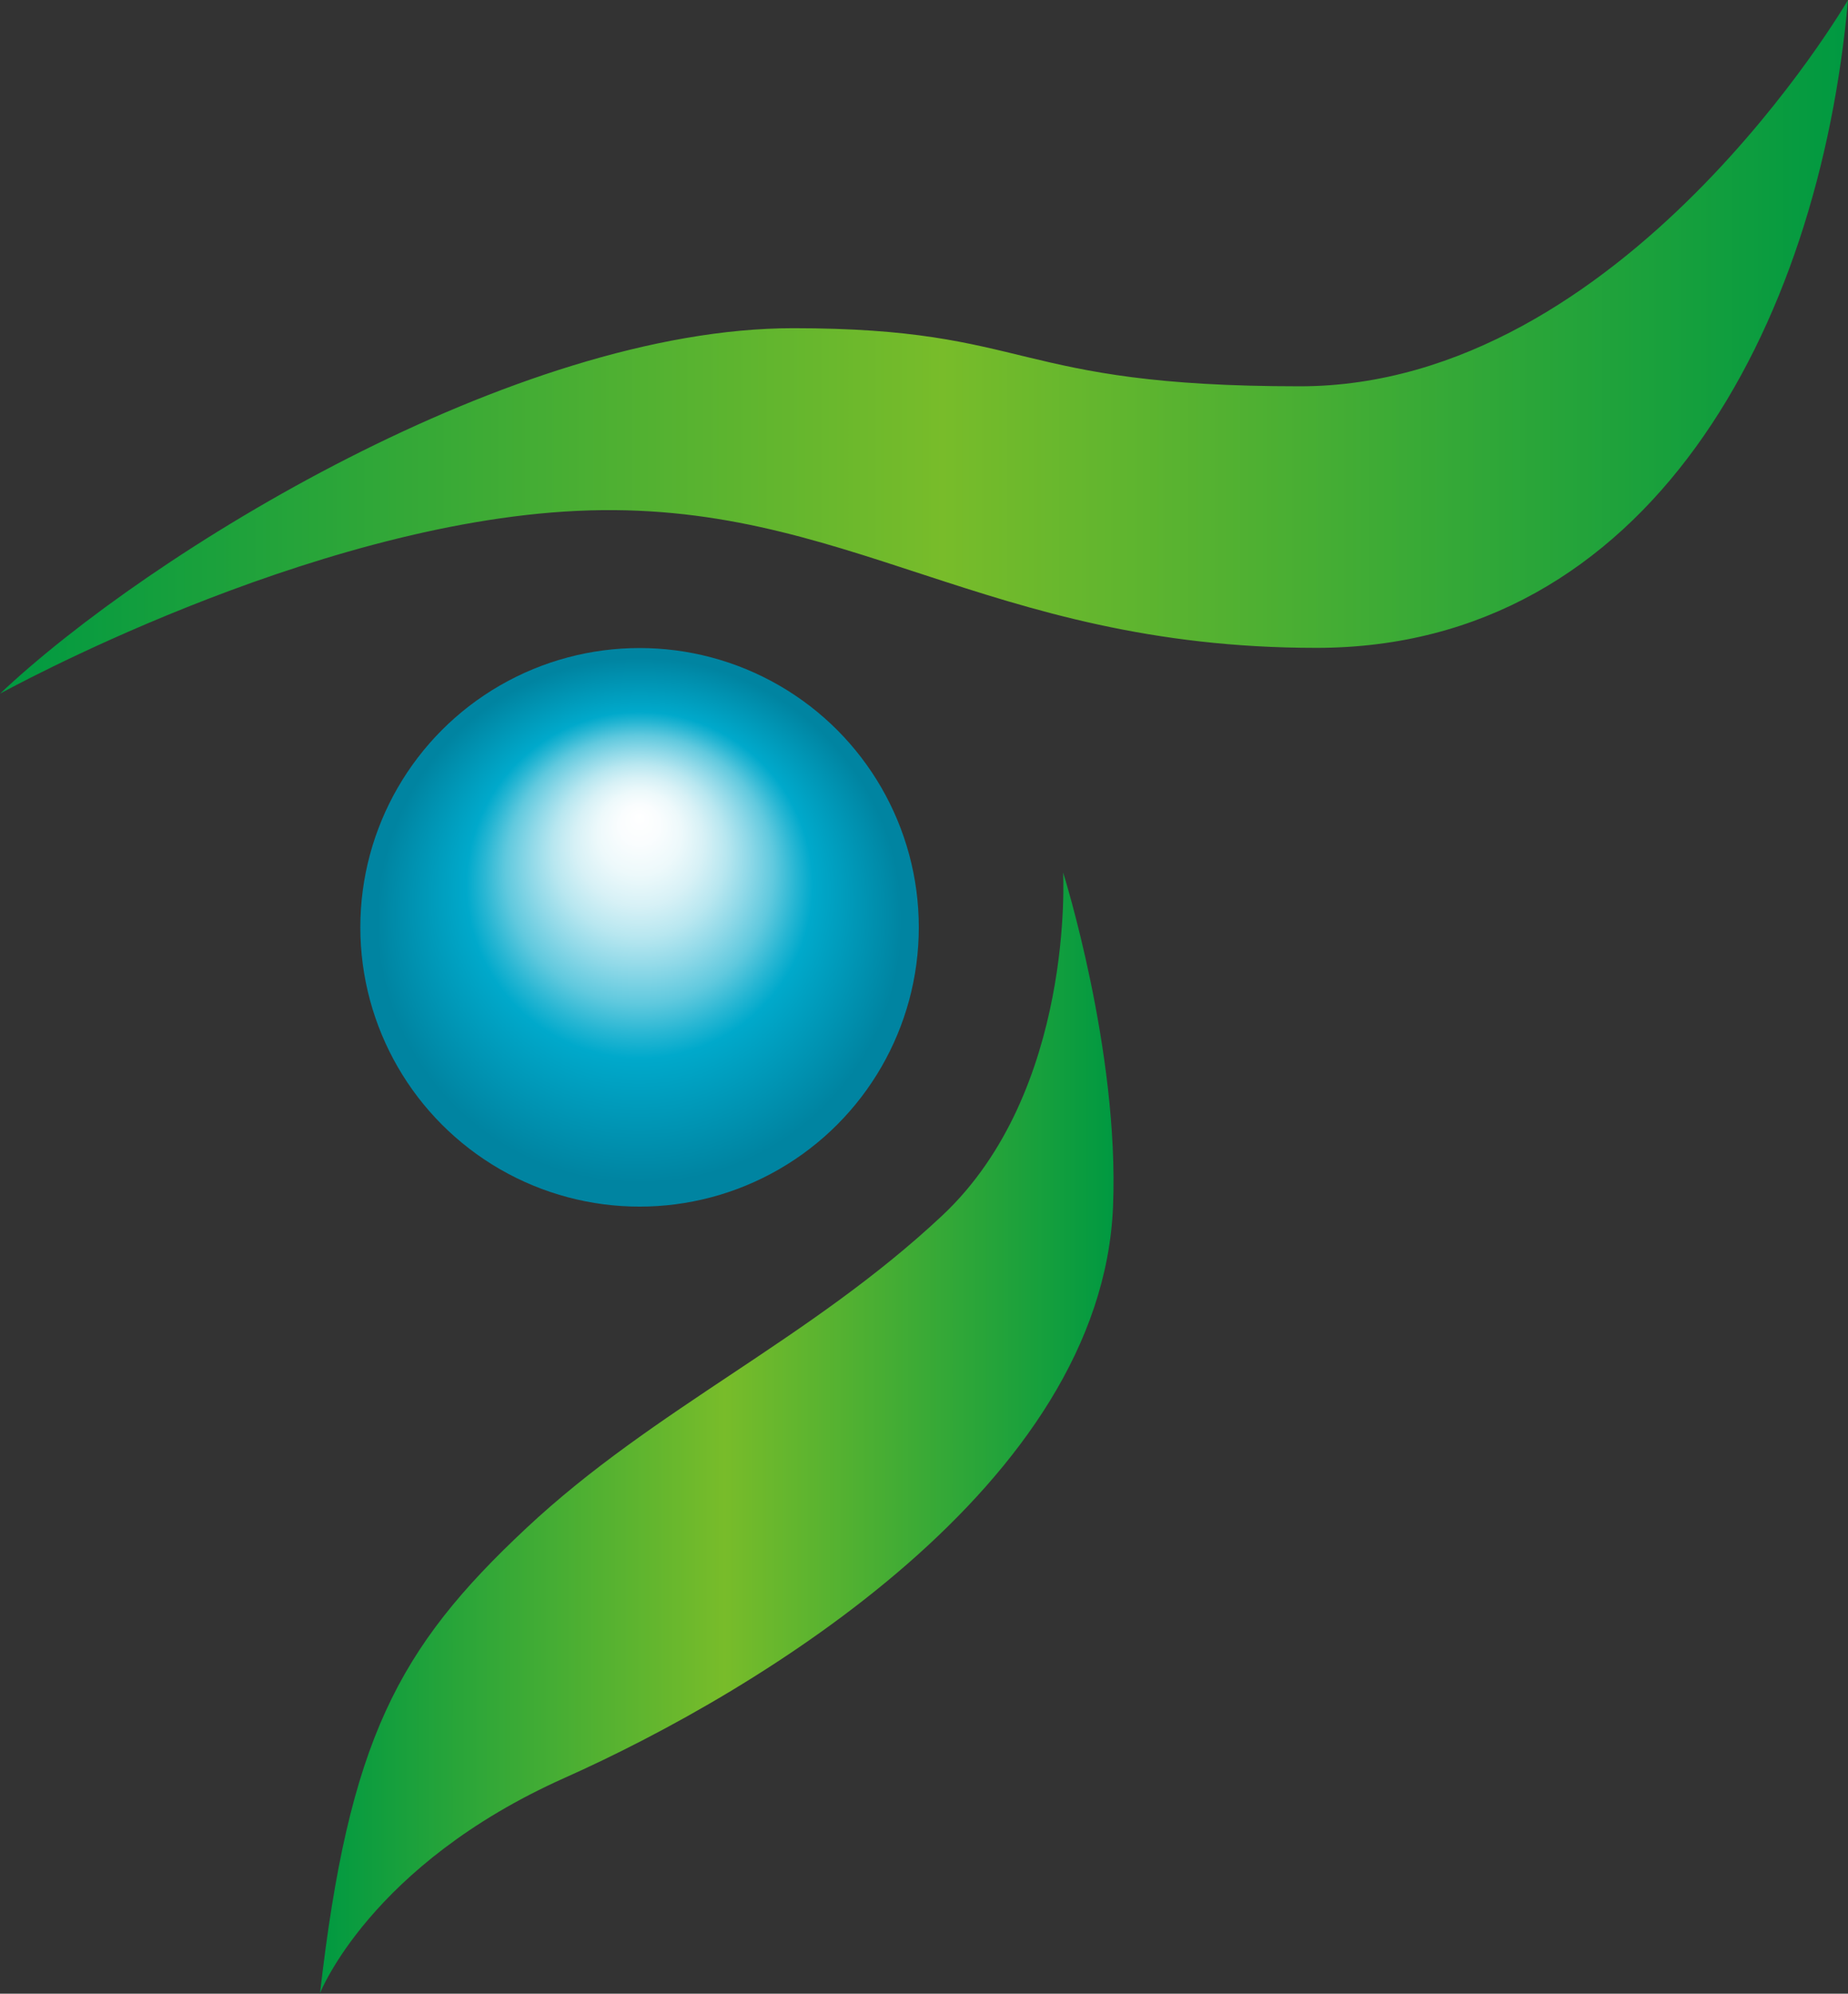
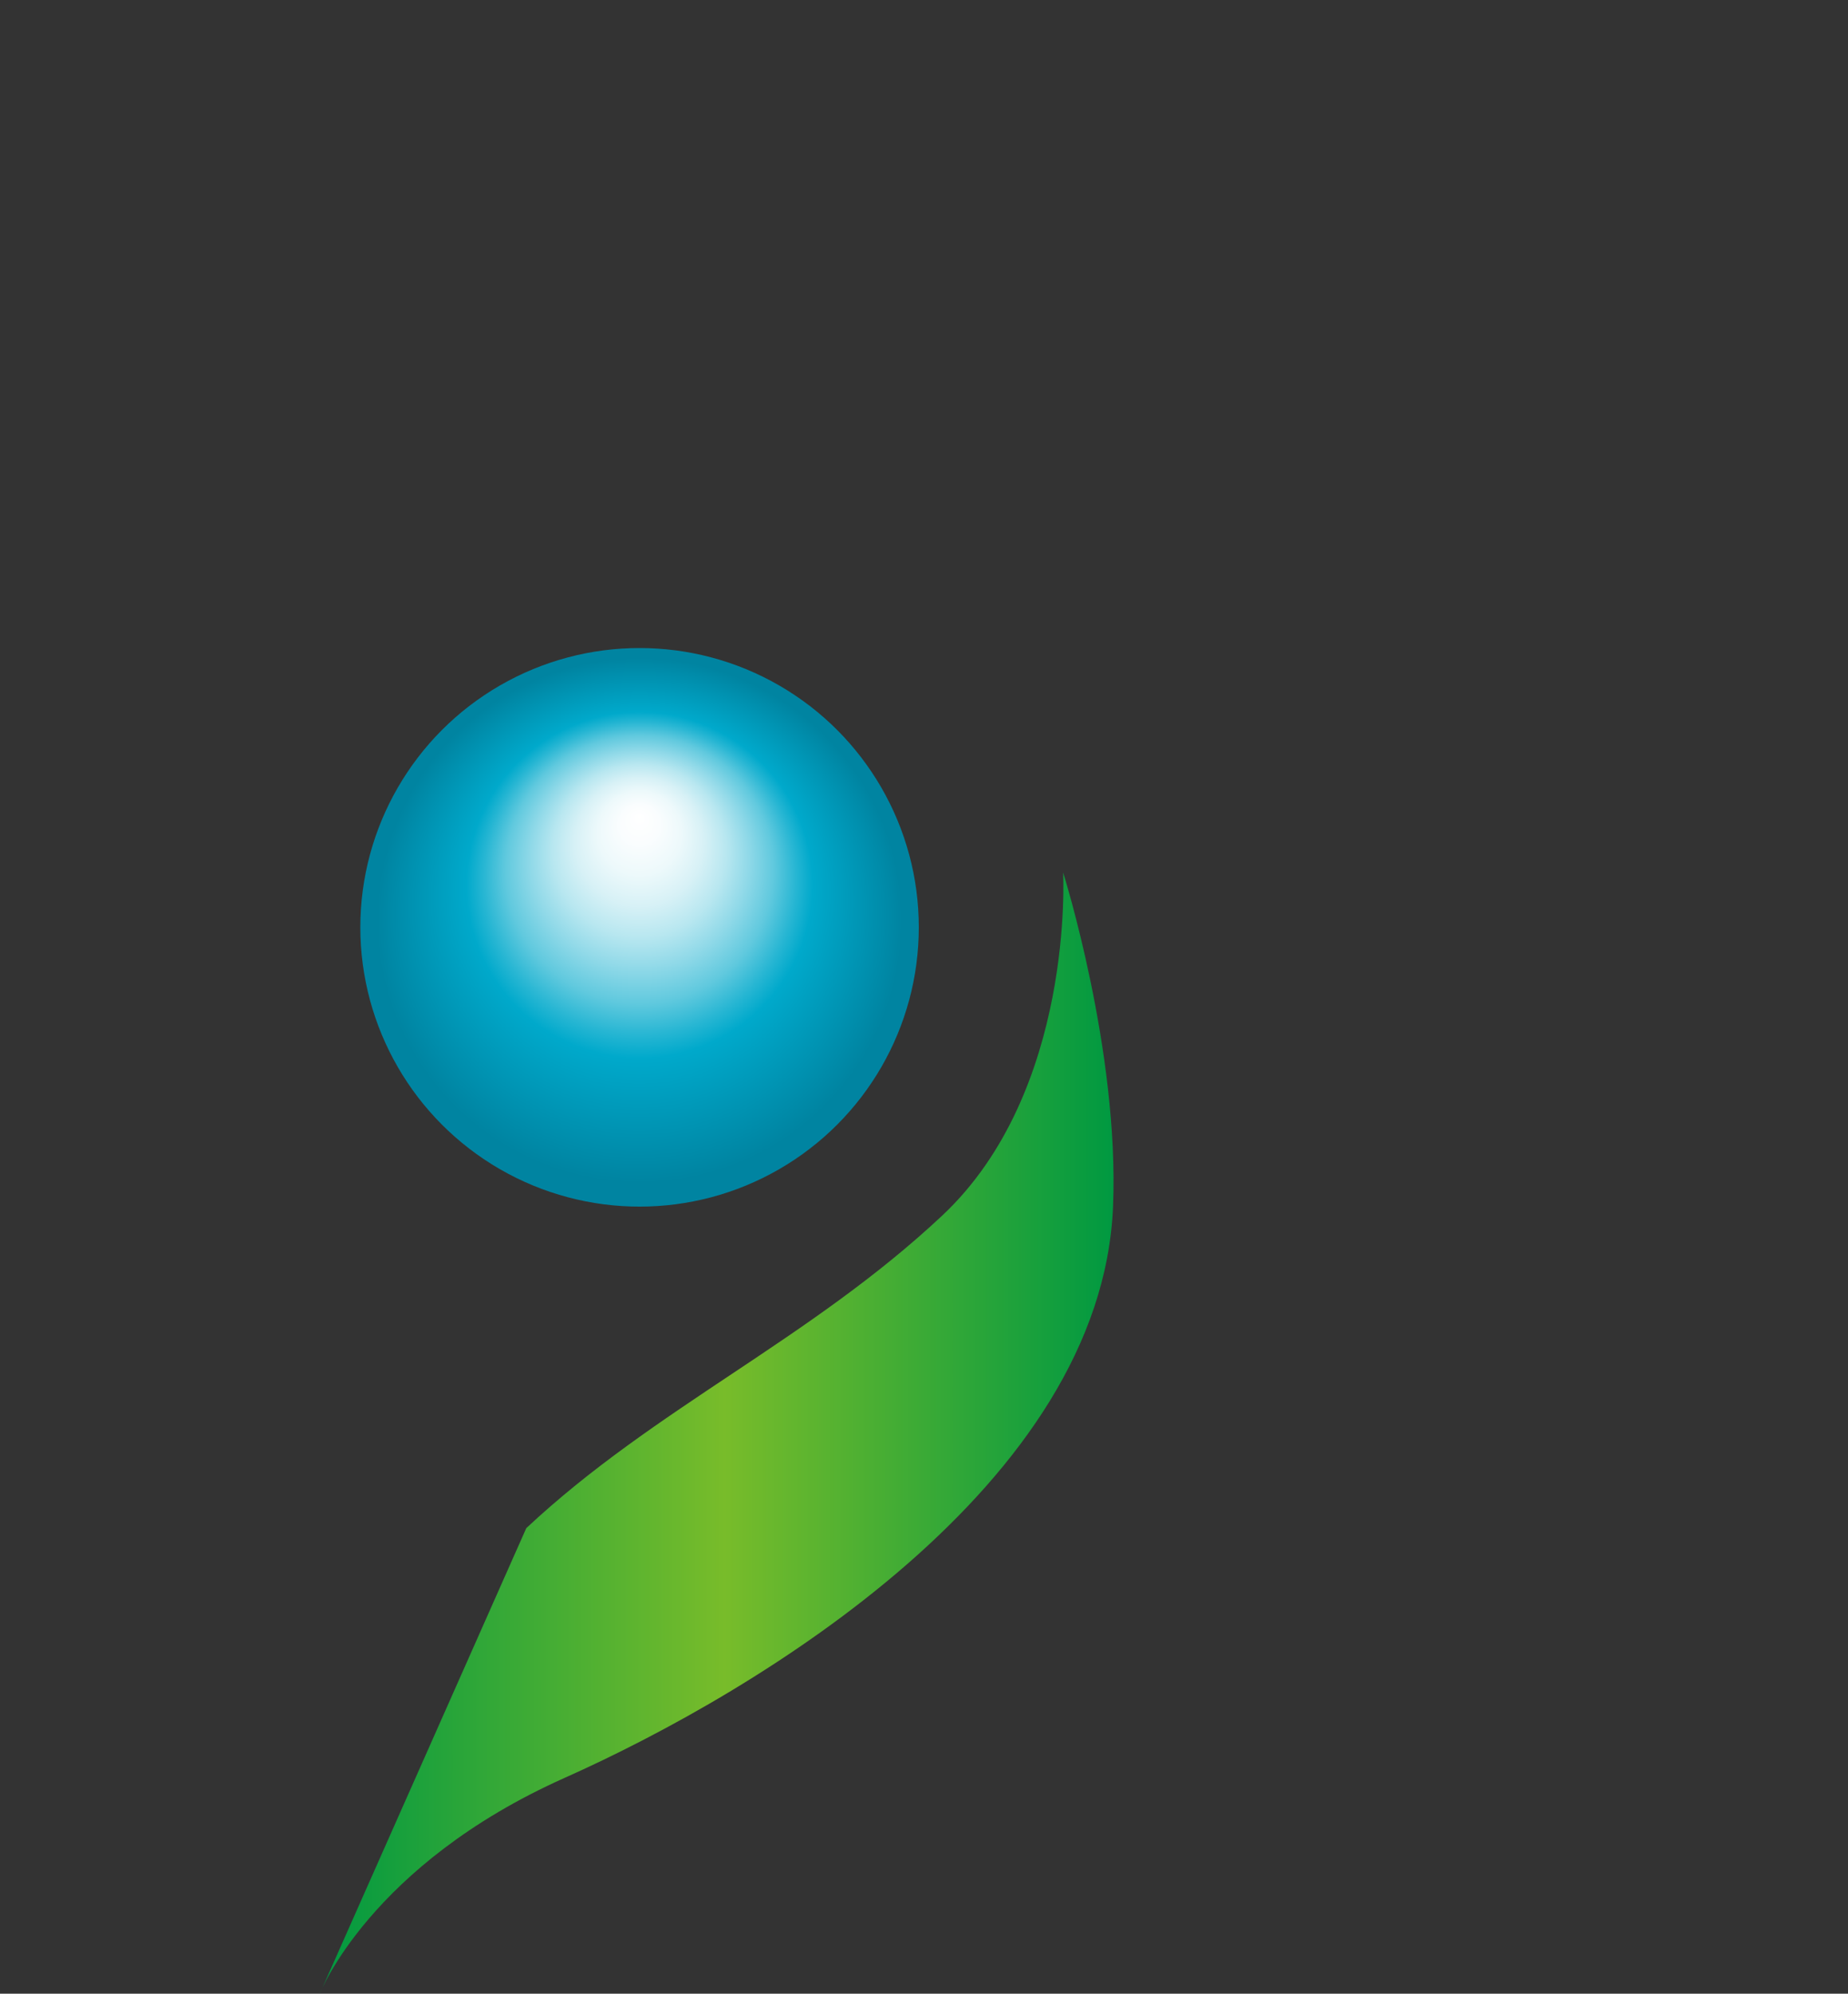
<svg xmlns="http://www.w3.org/2000/svg" xmlns:xlink="http://www.w3.org/1999/xlink" id="b" width="108.47" height="117" viewBox="0 0 108.47 117">
  <rect x="0" y="0" width="108.47" height="117" fill="#333333" stroke="none" />
  <defs>
    <style>.g{fill:url(#f);}.h{fill:url(#e);}.i{fill:url(#d);}</style>
    <radialGradient id="d" cx="37.54" cy="54.42" fx="37.54" fy="47.9" r="16.39" gradientUnits="userSpaceOnUse">
      <stop offset="0" stop-color="#fff" />
      <stop offset=".07" stop-color="#fafdfe" />
      <stop offset=".15" stop-color="#edf9fb" />
      <stop offset=".23" stop-color="#d7f1f6" />
      <stop offset=".31" stop-color="#b8e7f0" />
      <stop offset=".39" stop-color="#90d9e8" />
      <stop offset=".48" stop-color="#60c9de" />
      <stop offset=".56" stop-color="#27b6d3" />
      <stop offset=".62" stop-color="#00a9cb" />
      <stop offset=".94" stop-color="#0084a1" />
    </radialGradient>
    <linearGradient id="e" x1="0" y1="20.35" x2="108.47" y2="20.35" gradientUnits="userSpaceOnUse">
      <stop offset="0" stop-color="#009941" />
      <stop offset=".51" stop-color="#78bc2a" />
      <stop offset="1" stop-color="#009941" />
    </linearGradient>
    <linearGradient id="f" x1="18.77" y1="84.09" x2="65.36" y2="84.09" xlink:href="#e" />
  </defs>
  <g id="c">
    <g>
      <circle class="i" cx="37.54" cy="54.42" r="16.39" />
-       <path class="h" d="M0,40.71s18.04-9.99,33.88-10.73,23.89,8.04,43.39,8.04S106.76,19.26,108.47,0c0,0-13.16,22.67-32.17,22.67-17.06,0-15.6-3.41-29.74-3.41C30.23,19.26,8.78,32.42,0,40.71Z" />
-       <path class="g" d="M18.77,117s2.93-7.56,14.38-12.67,31.5-17.23,32.18-33.51c.38-9.14-2.93-19.62-2.93-19.62,0,0,.7,12.83-7.1,20.14s-16.86,11.27-24.41,18.34c-7.56,7.07-10.41,12.46-12.11,27.33Z" />
+       <path class="g" d="M18.77,117s2.93-7.56,14.38-12.67,31.5-17.23,32.18-33.51c.38-9.14-2.93-19.62-2.93-19.62,0,0,.7,12.83-7.1,20.14s-16.86,11.27-24.41,18.34Z" />
    </g>
  </g>
</svg>